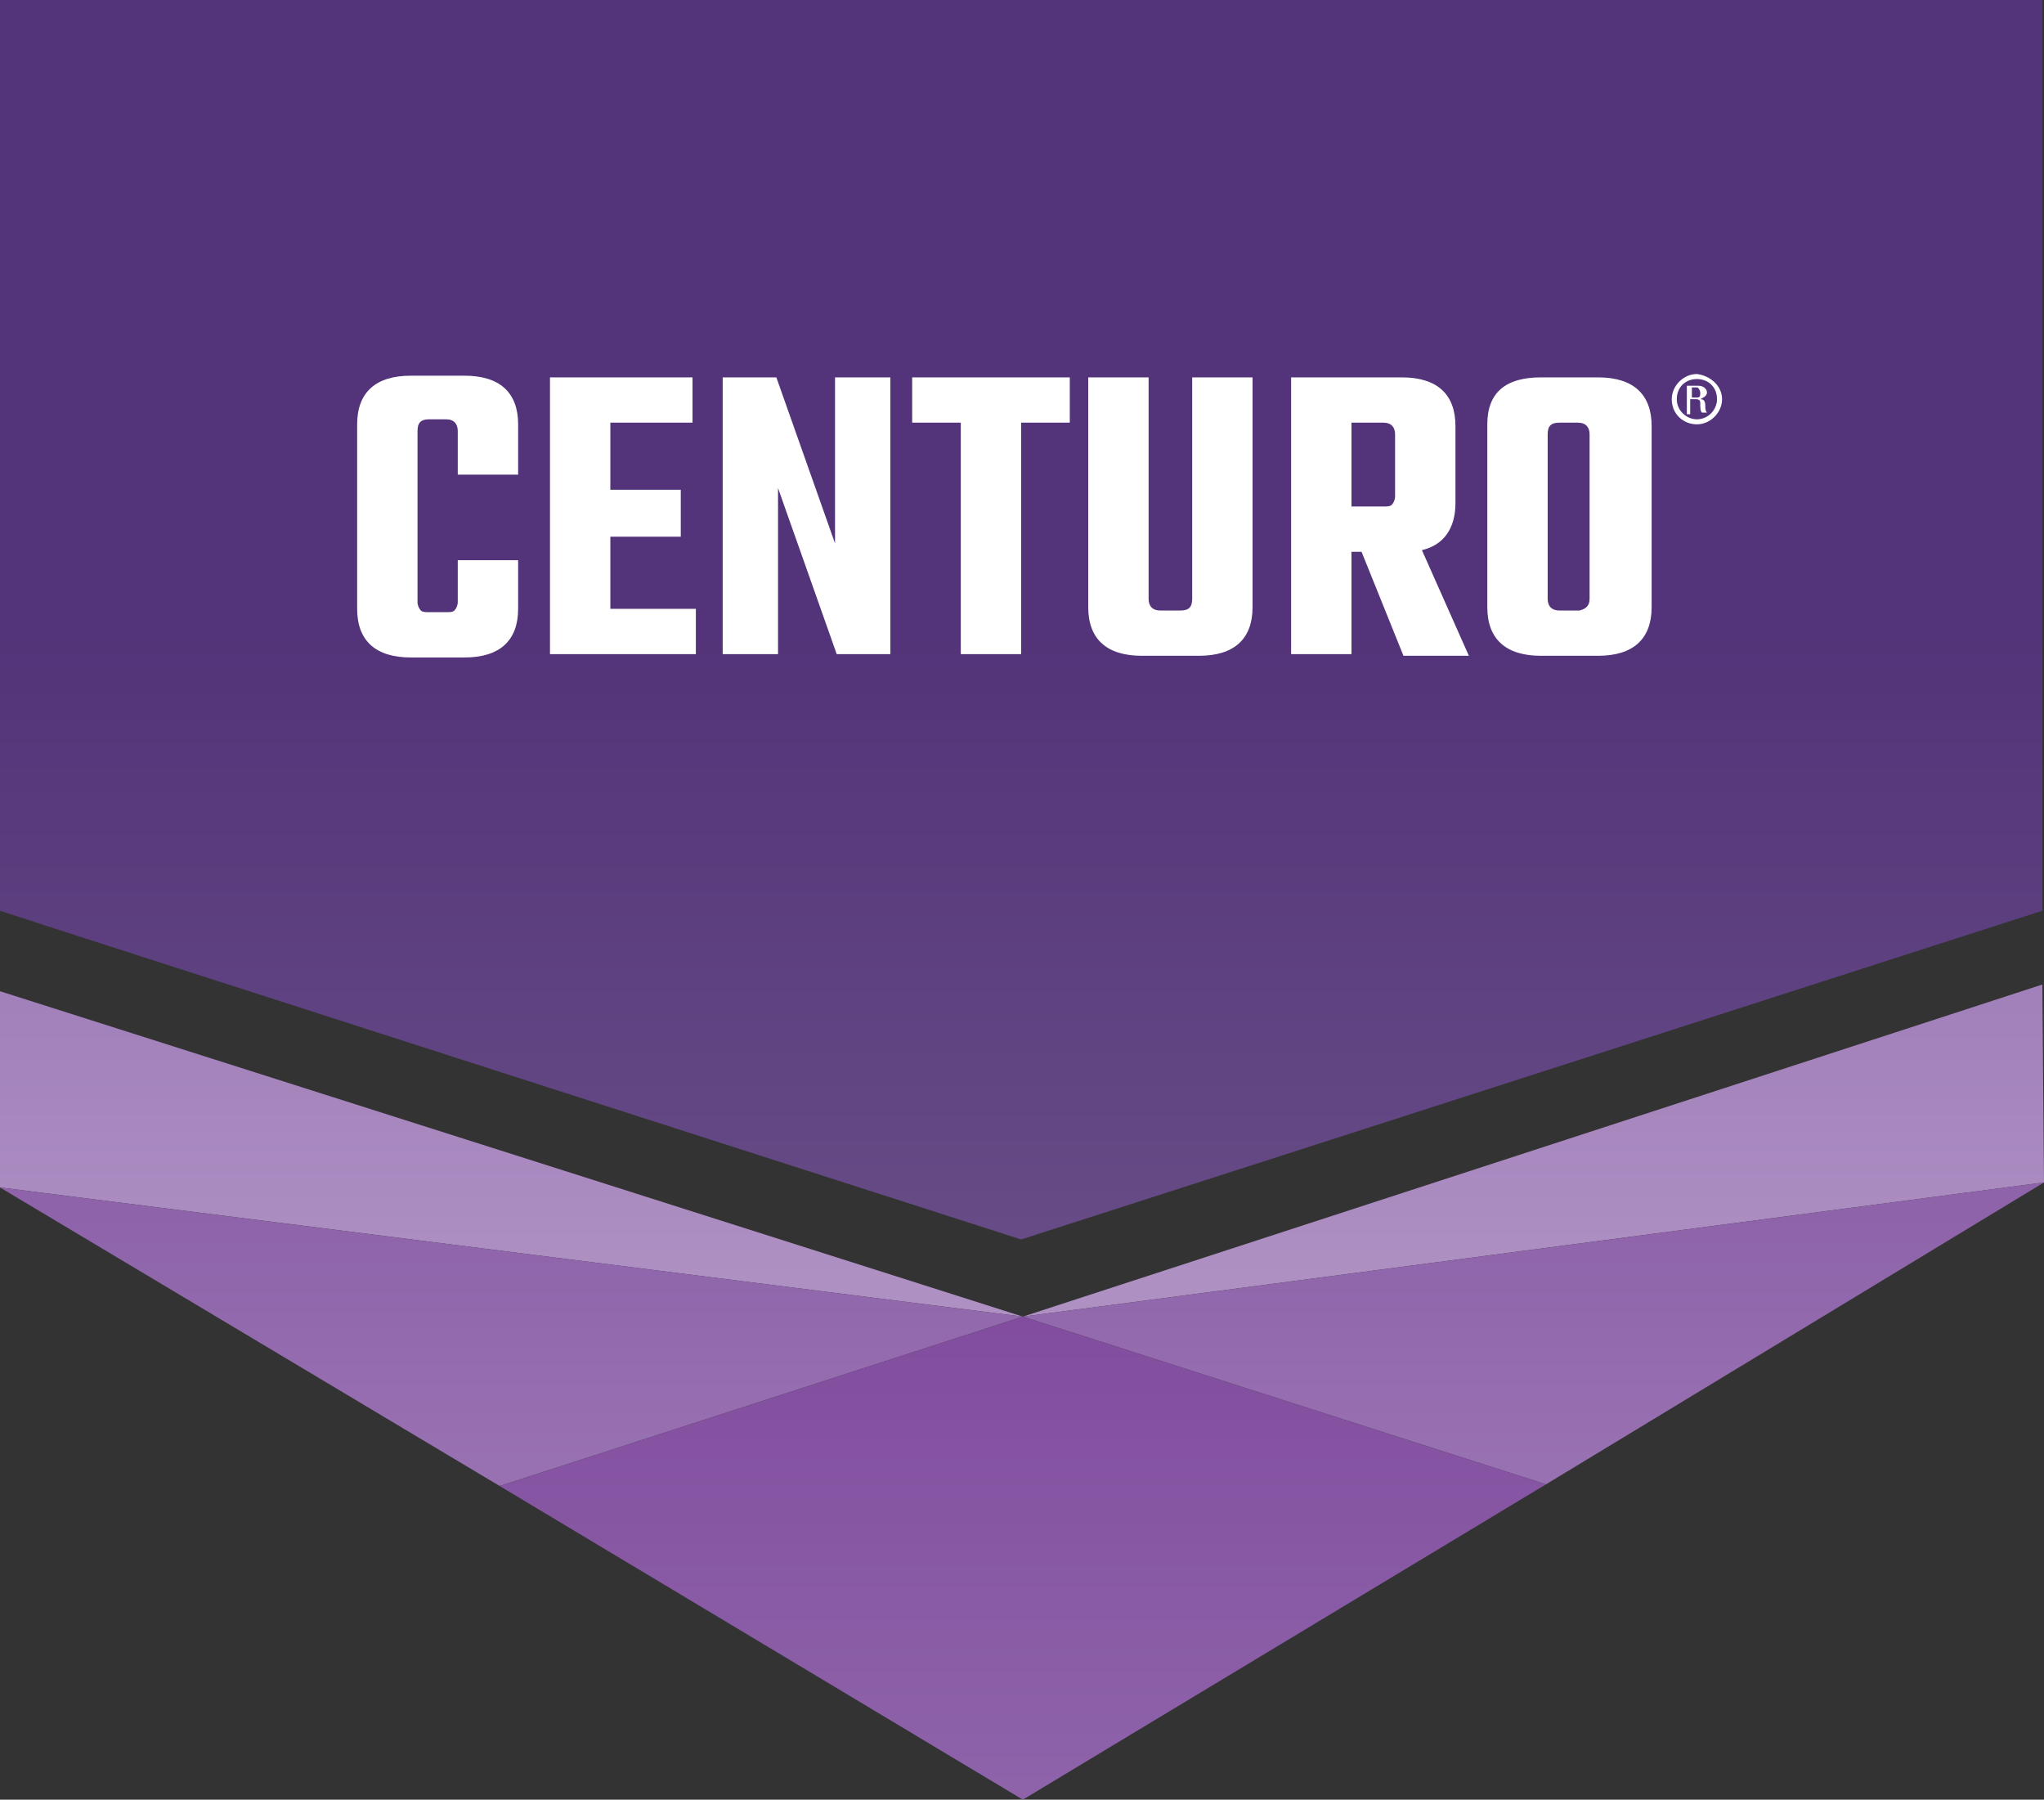
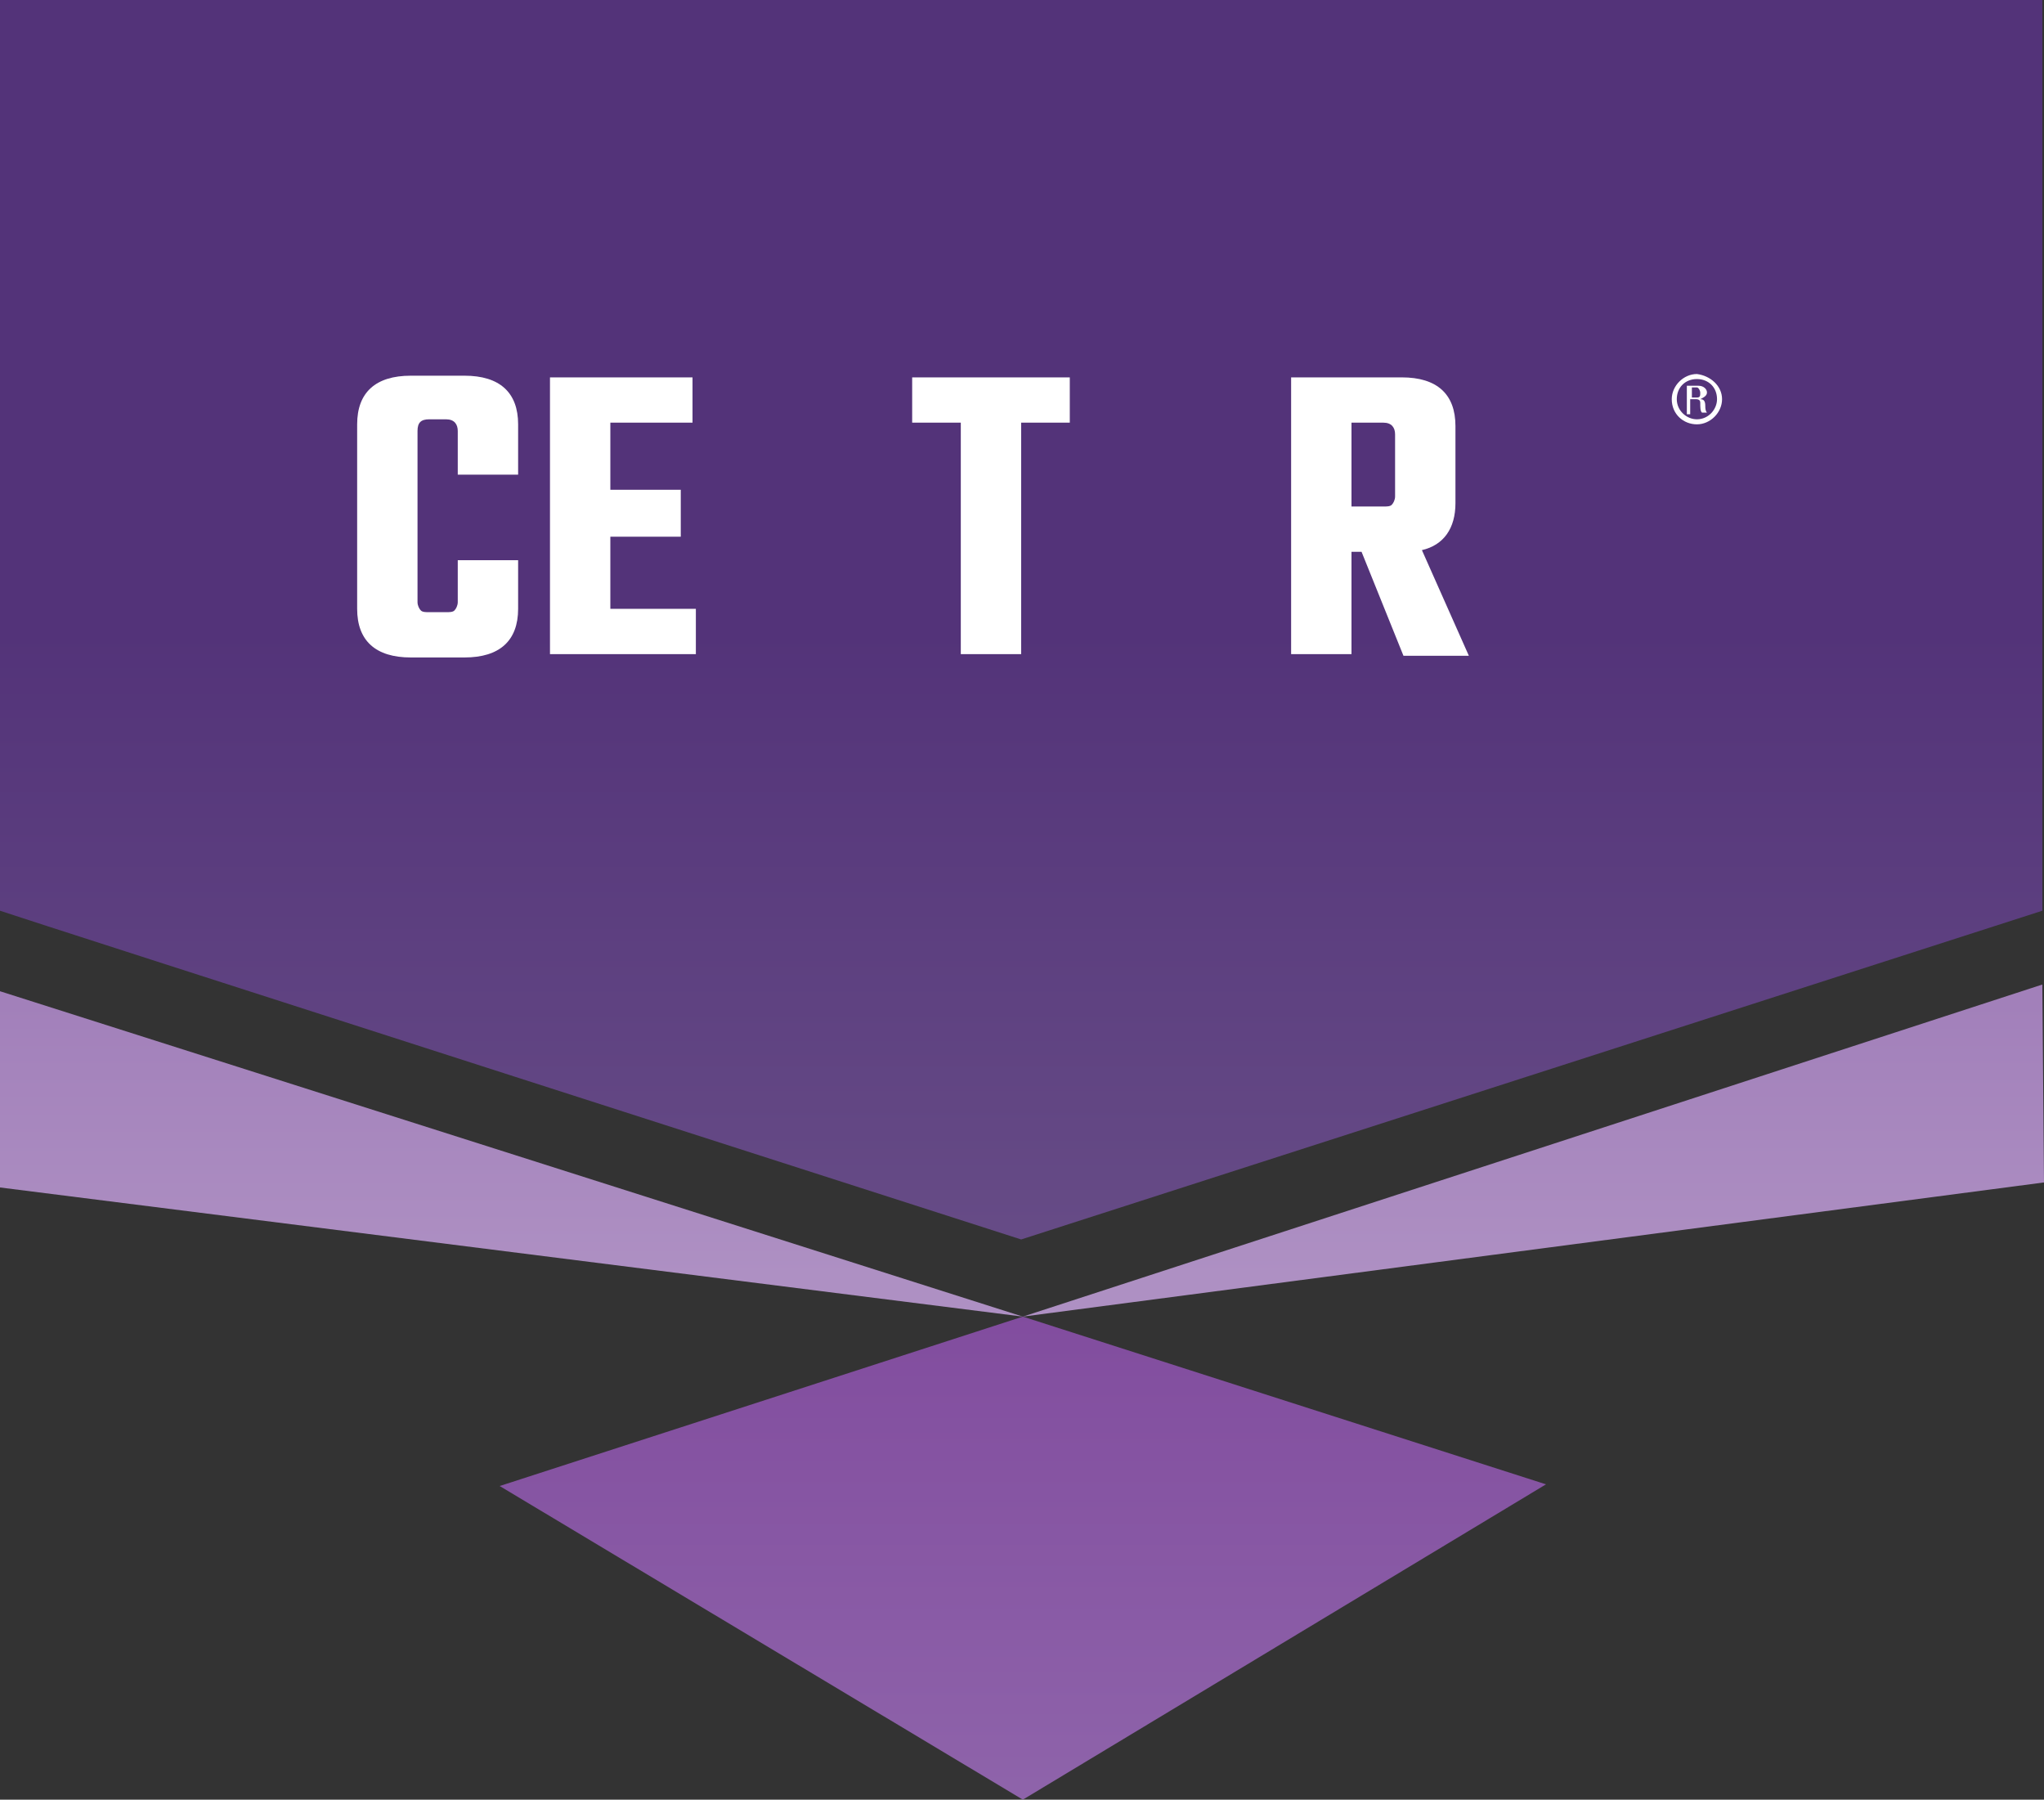
<svg xmlns="http://www.w3.org/2000/svg" version="1.1" id="Layer_1" x="0px" y="0px" viewBox="0 0 121.9 107.3" style="enable-background:new 0 0 121.9 107.3;" xml:space="preserve">
  <rect x="0" y="0" width="121.9" height="107.3" fill="#333333" stroke="none" />
  <style type="text/css">
	.st0{fill:url(#SVGID_1_);}
	.st1{fill:url(#SVGID_00000181076899081706042970000008522930547325696185_);}
	.st2{fill:url(#SVGID_00000087395894282028607620000015773279697897337268_);}
	.st3{fill:url(#SVGID_00000040536181043938509860000010001055381808132267_);}
	.st4{fill:url(#SVGID_00000076579402012993347520000018137582948162641052_);}
	.st5{fill:url(#SVGID_00000026858696252702679540000008427104702649853626_);}
	.st6{fill:#FFFFFF;}
</style>
  <g>
    <linearGradient id="SVGID_1_" gradientUnits="userSpaceOnUse" x1="60.935" y1="73.211" x2="60.935" y2="37.623">
      <stop offset="4.810653e-04" style="stop-color:#664B86" />
      <stop offset="1" style="stop-color:#533379" />
    </linearGradient>
    <path class="st0" d="M121.8,54.3l0-54.3H0v54.3c0.5,0.2,60.9,19.6,60.9,19.6L121.8,54.3z" />
    <g>
      <linearGradient id="SVGID_00000063621003693658528760000008289703942445029510_" gradientUnits="userSpaceOnUse" x1="91.408" y1="76.112" x2="91.408" y2="59.826">
        <stop offset="4.618227e-04" style="stop-color:#AE90C3" />
        <stop offset="1" style="stop-color:#A280BA" />
      </linearGradient>
      <polygon style="fill:url(#SVGID_00000063621003693658528760000008289703942445029510_);" points="121.8,58.7 61,78.5 121.9,70.5       " />
      <linearGradient id="SVGID_00000048462332156438691190000006718939611374898819_" gradientUnits="userSpaceOnUse" x1="91.408" y1="87.112" x2="91.408" y2="72.475">
        <stop offset="0" style="stop-color:#9871B2" />
        <stop offset="1" style="stop-color:#8E63AA" />
      </linearGradient>
-       <polygon style="fill:url(#SVGID_00000048462332156438691190000006718939611374898819_);" points="61,78.5 92.2,88.5 121.9,70.5       " />
      <linearGradient id="SVGID_00000067927483732783299620000016624531163330555781_" gradientUnits="userSpaceOnUse" x1="30.483" y1="76.112" x2="30.483" y2="59.826">
        <stop offset="0" style="stop-color:#AE90C3" />
        <stop offset="1" style="stop-color:#A280BA" />
      </linearGradient>
      <polygon style="fill:url(#SVGID_00000067927483732783299620000016624531163330555781_);" points="0,59.1 0,70.8 61,78.5   " />
      <linearGradient id="SVGID_00000069387886579444955260000001981173267097767356_" gradientUnits="userSpaceOnUse" x1="30.498" y1="87.112" x2="30.498" y2="72.475">
        <stop offset="0" style="stop-color:#9871B2" />
        <stop offset="1" style="stop-color:#8E63AA" />
      </linearGradient>
-       <polygon style="fill:url(#SVGID_00000069387886579444955260000001981173267097767356_);" points="0,70.8 29.8,88.6 61,78.5   " />
      <linearGradient id="SVGID_00000071536575666847064010000006191960304585227183_" gradientUnits="userSpaceOnUse" x1="60.981" y1="106.612" x2="60.981" y2="77.612">
        <stop offset="0" style="stop-color:#8E63AA" />
        <stop offset="1" style="stop-color:#814C9E" />
      </linearGradient>
      <polygon style="fill:url(#SVGID_00000071536575666847064010000006191960304585227183_);" points="29.8,88.6 61,78.5 92.2,88.5     61,107.3   " />
    </g>
    <g>
      <g>
        <g>
          <g>
            <path class="st6" d="M30.9,28.3h-3.6v-2.6c0-0.4-0.2-0.7-0.7-0.7h-1c-0.5,0-0.7,0.2-0.7,0.7v10.2c0,0.2,0.1,0.4,0.2,0.5       c0.1,0.1,0.3,0.1,0.5,0.1h1c0.2,0,0.4,0,0.5-0.1c0.1-0.1,0.2-0.3,0.2-0.5v-2.5h3.6v2.9c0,1.9-1.1,2.9-3.2,2.9h-3.2       c-2.1,0-3.2-1-3.2-2.9V25.3c0-1.9,1.1-2.9,3.2-2.9h3.2c2.1,0,3.2,1,3.2,2.9V28.3z" />
            <path class="st6" d="M36.4,36.3h5.1V39h-8.7V22.5h8.5v2.7h-4.9v4h4.2V32h-4.2V36.3z" />
-             <path class="st6" d="M49.8,22.5h3.3V39h-3.2l-3.5-9.9V39h-3.3V22.5h3.2l3.5,9.9V22.5z" />
            <path class="st6" d="M63.8,22.5v2.7h-2.9V39h-3.6V25.2h-2.9v-2.7H63.8z" />
-             <path class="st6" d="M71.1,22.5h3.6v13.7c0,1.9-1.1,2.9-3.2,2.9h-3.4c-2.1,0-3.2-1-3.2-2.9V22.5h3.6v13.2       c0,0.4,0.2,0.7,0.7,0.7h1.2c0.5,0,0.7-0.2,0.7-0.7V22.5z" />
            <path class="st6" d="M80.6,32.8V39H77V22.5h6.6c2.1,0,3.2,1,3.2,2.9V30c0,1.5-0.7,2.5-2,2.8l2.8,6.3h-3.9l-2.5-6.2H80.6z        M80.6,25.2v5h1.9c0.2,0,0.4,0,0.5-0.1s0.2-0.3,0.2-0.5v-3.7c0-0.4-0.2-0.7-0.7-0.7H80.6z" />
-             <path class="st6" d="M91.9,22.5h3.4c2.1,0,3.2,1,3.2,2.9v10.8c0,1.9-1.1,2.9-3.2,2.9h-3.4c-2.1,0-3.2-1-3.2-2.9V25.3       C88.7,23.4,89.8,22.5,91.9,22.5z M94.8,35.7v-9.8c0-0.4-0.2-0.7-0.7-0.7H93c-0.5,0-0.7,0.2-0.7,0.7v9.8c0,0.4,0.2,0.7,0.7,0.7       h1.2C94.6,36.3,94.8,36.1,94.8,35.7z" />
          </g>
        </g>
      </g>
      <g>
        <path class="st6" d="M102.7,23.8c0,0.8-0.7,1.5-1.5,1.5c-0.8,0-1.5-0.6-1.5-1.5c0-0.8,0.7-1.5,1.5-1.5     C102,22.4,102.7,23,102.7,23.8z M100,23.8c0,0.7,0.6,1.2,1.2,1.2c0.7,0,1.2-0.6,1.2-1.2c0-0.7-0.5-1.2-1.2-1.2     C100.5,22.6,100,23.1,100,23.8z M100.9,24.7h-0.3V23h0.7c0.3,0,0.5,0.2,0.5,0.4c0,0.2-0.2,0.3-0.4,0.4v0c0.2,0,0.3,0.1,0.3,0.4     c0,0.1,0,0.3,0.1,0.4h-0.3c-0.1-0.1-0.1-0.3-0.1-0.6c0-0.2-0.2-0.2-0.3-0.2h-0.3V24.7z M100.9,23.7h0.3c0.2,0,0.2-0.1,0.2-0.3     c0-0.1-0.1-0.3-0.2-0.3h-0.3V23.7z" />
      </g>
    </g>
  </g>
</svg>